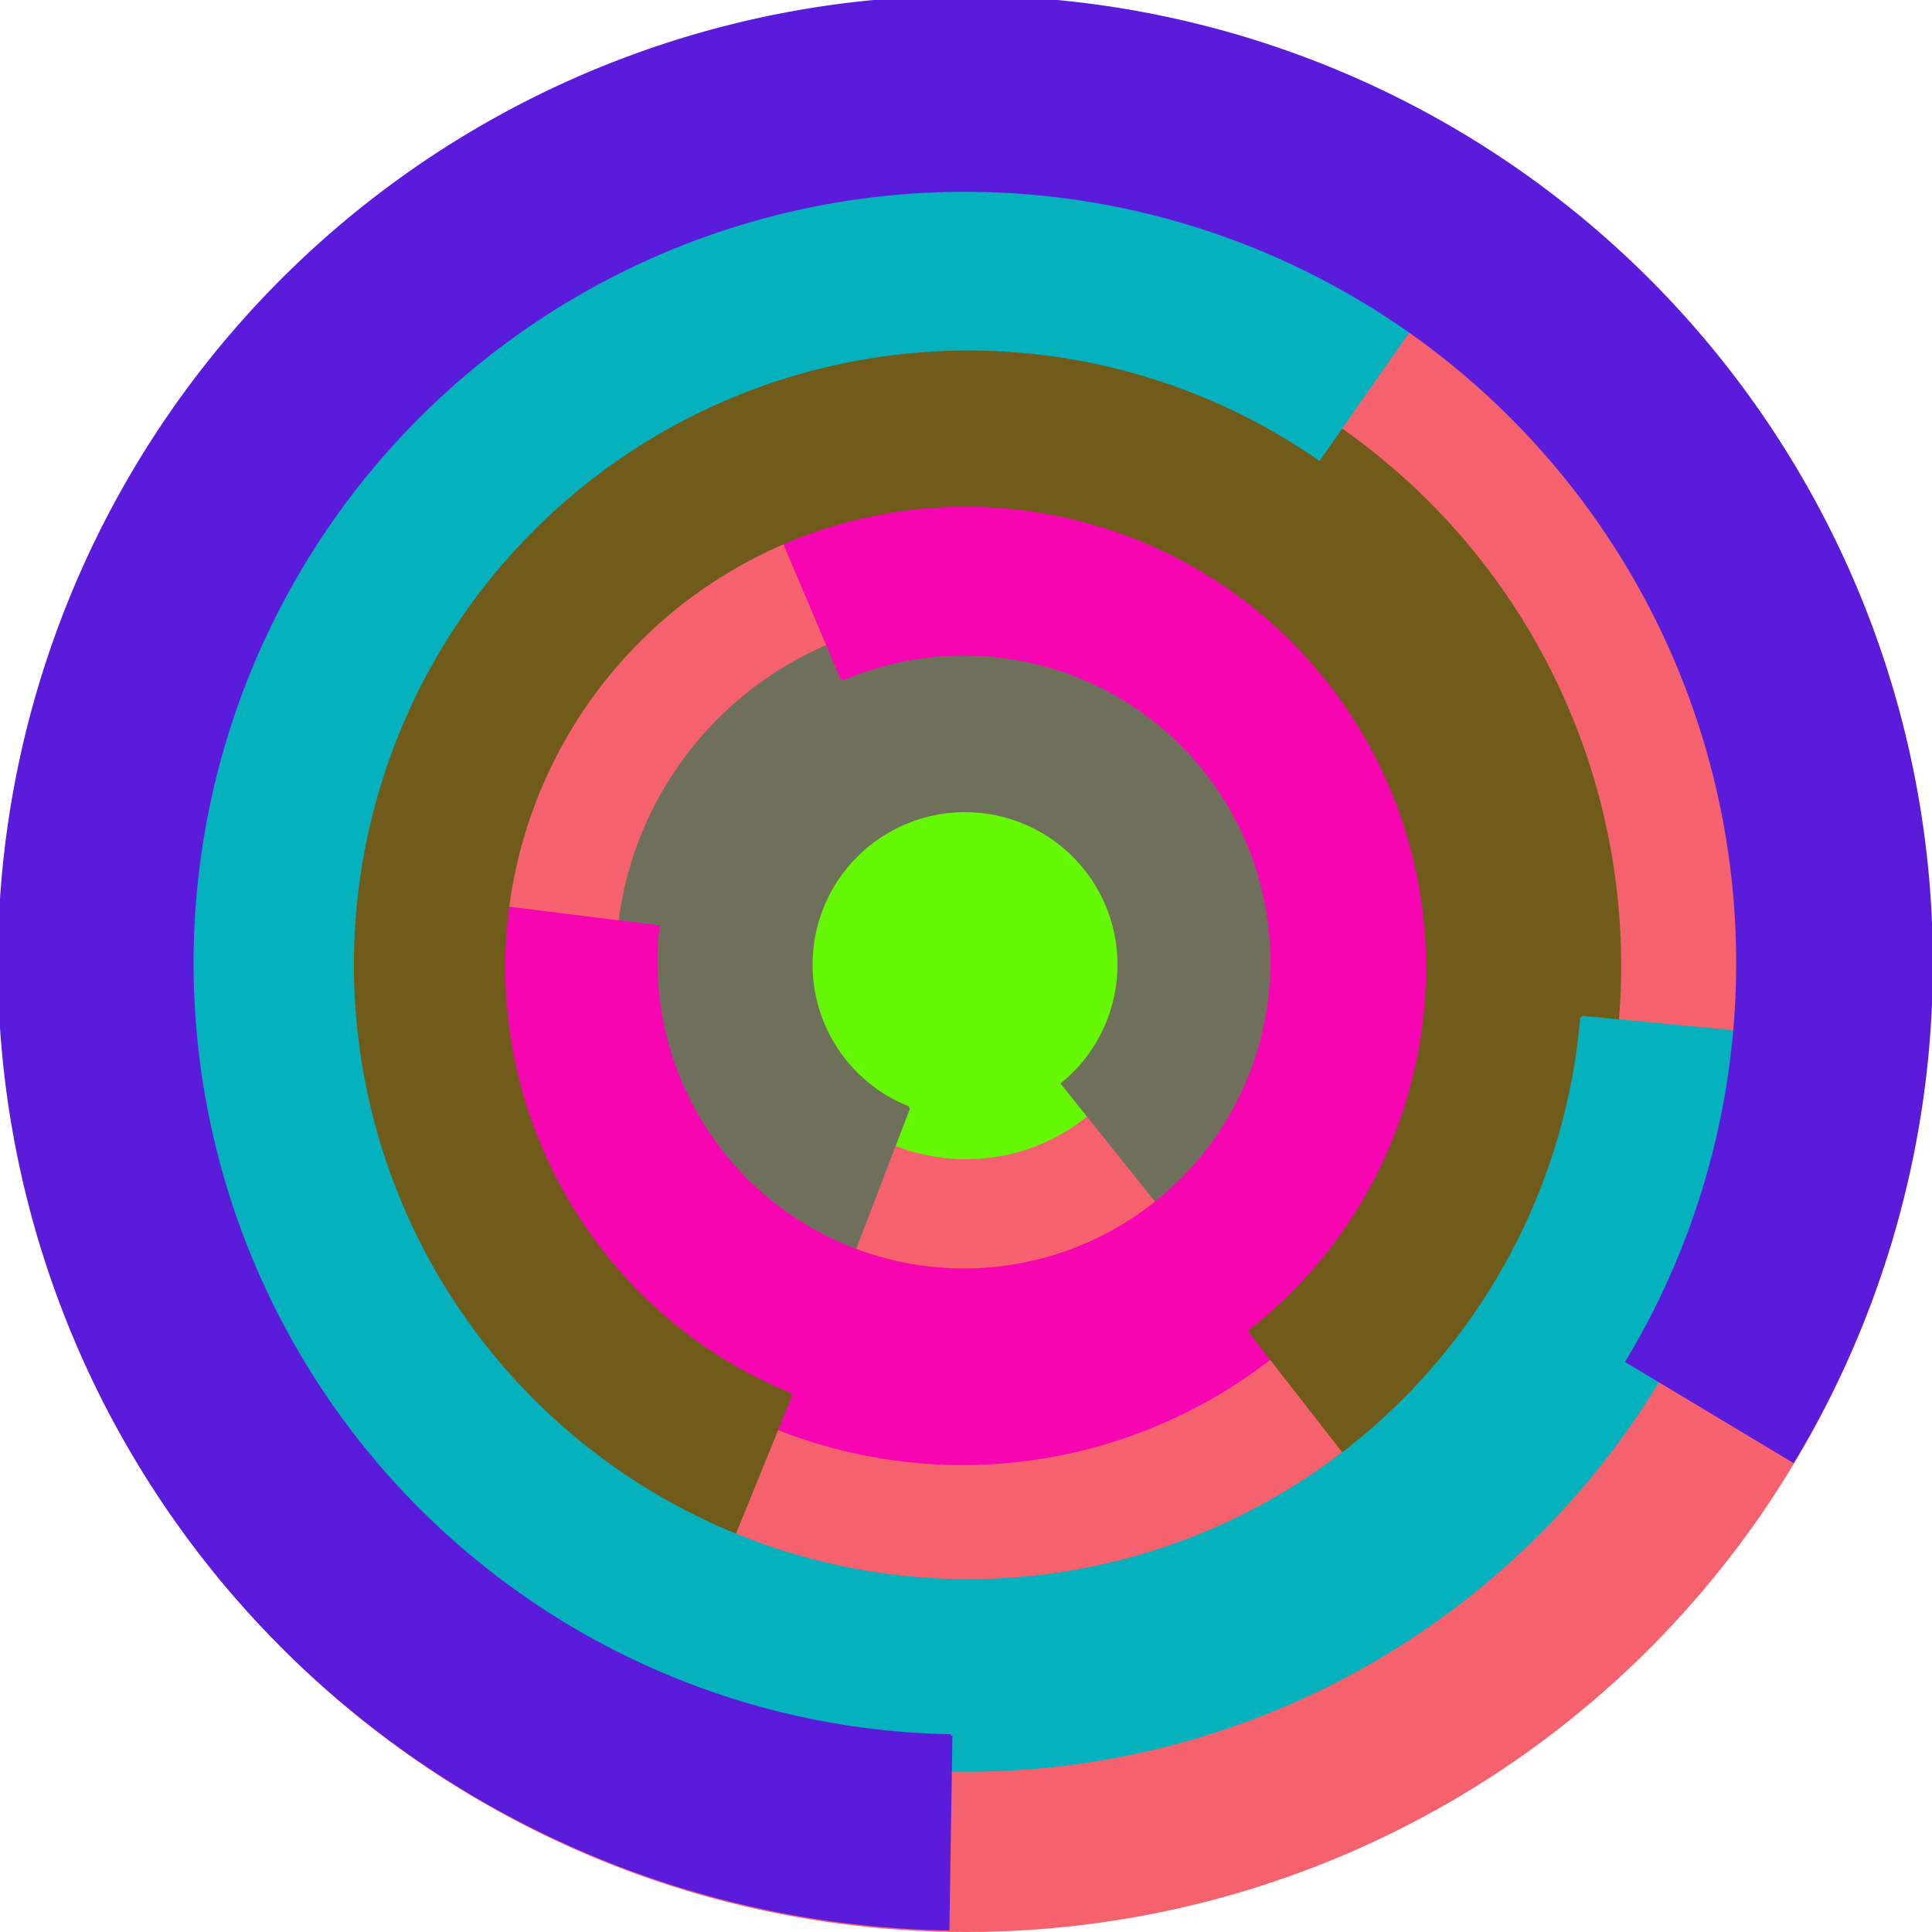
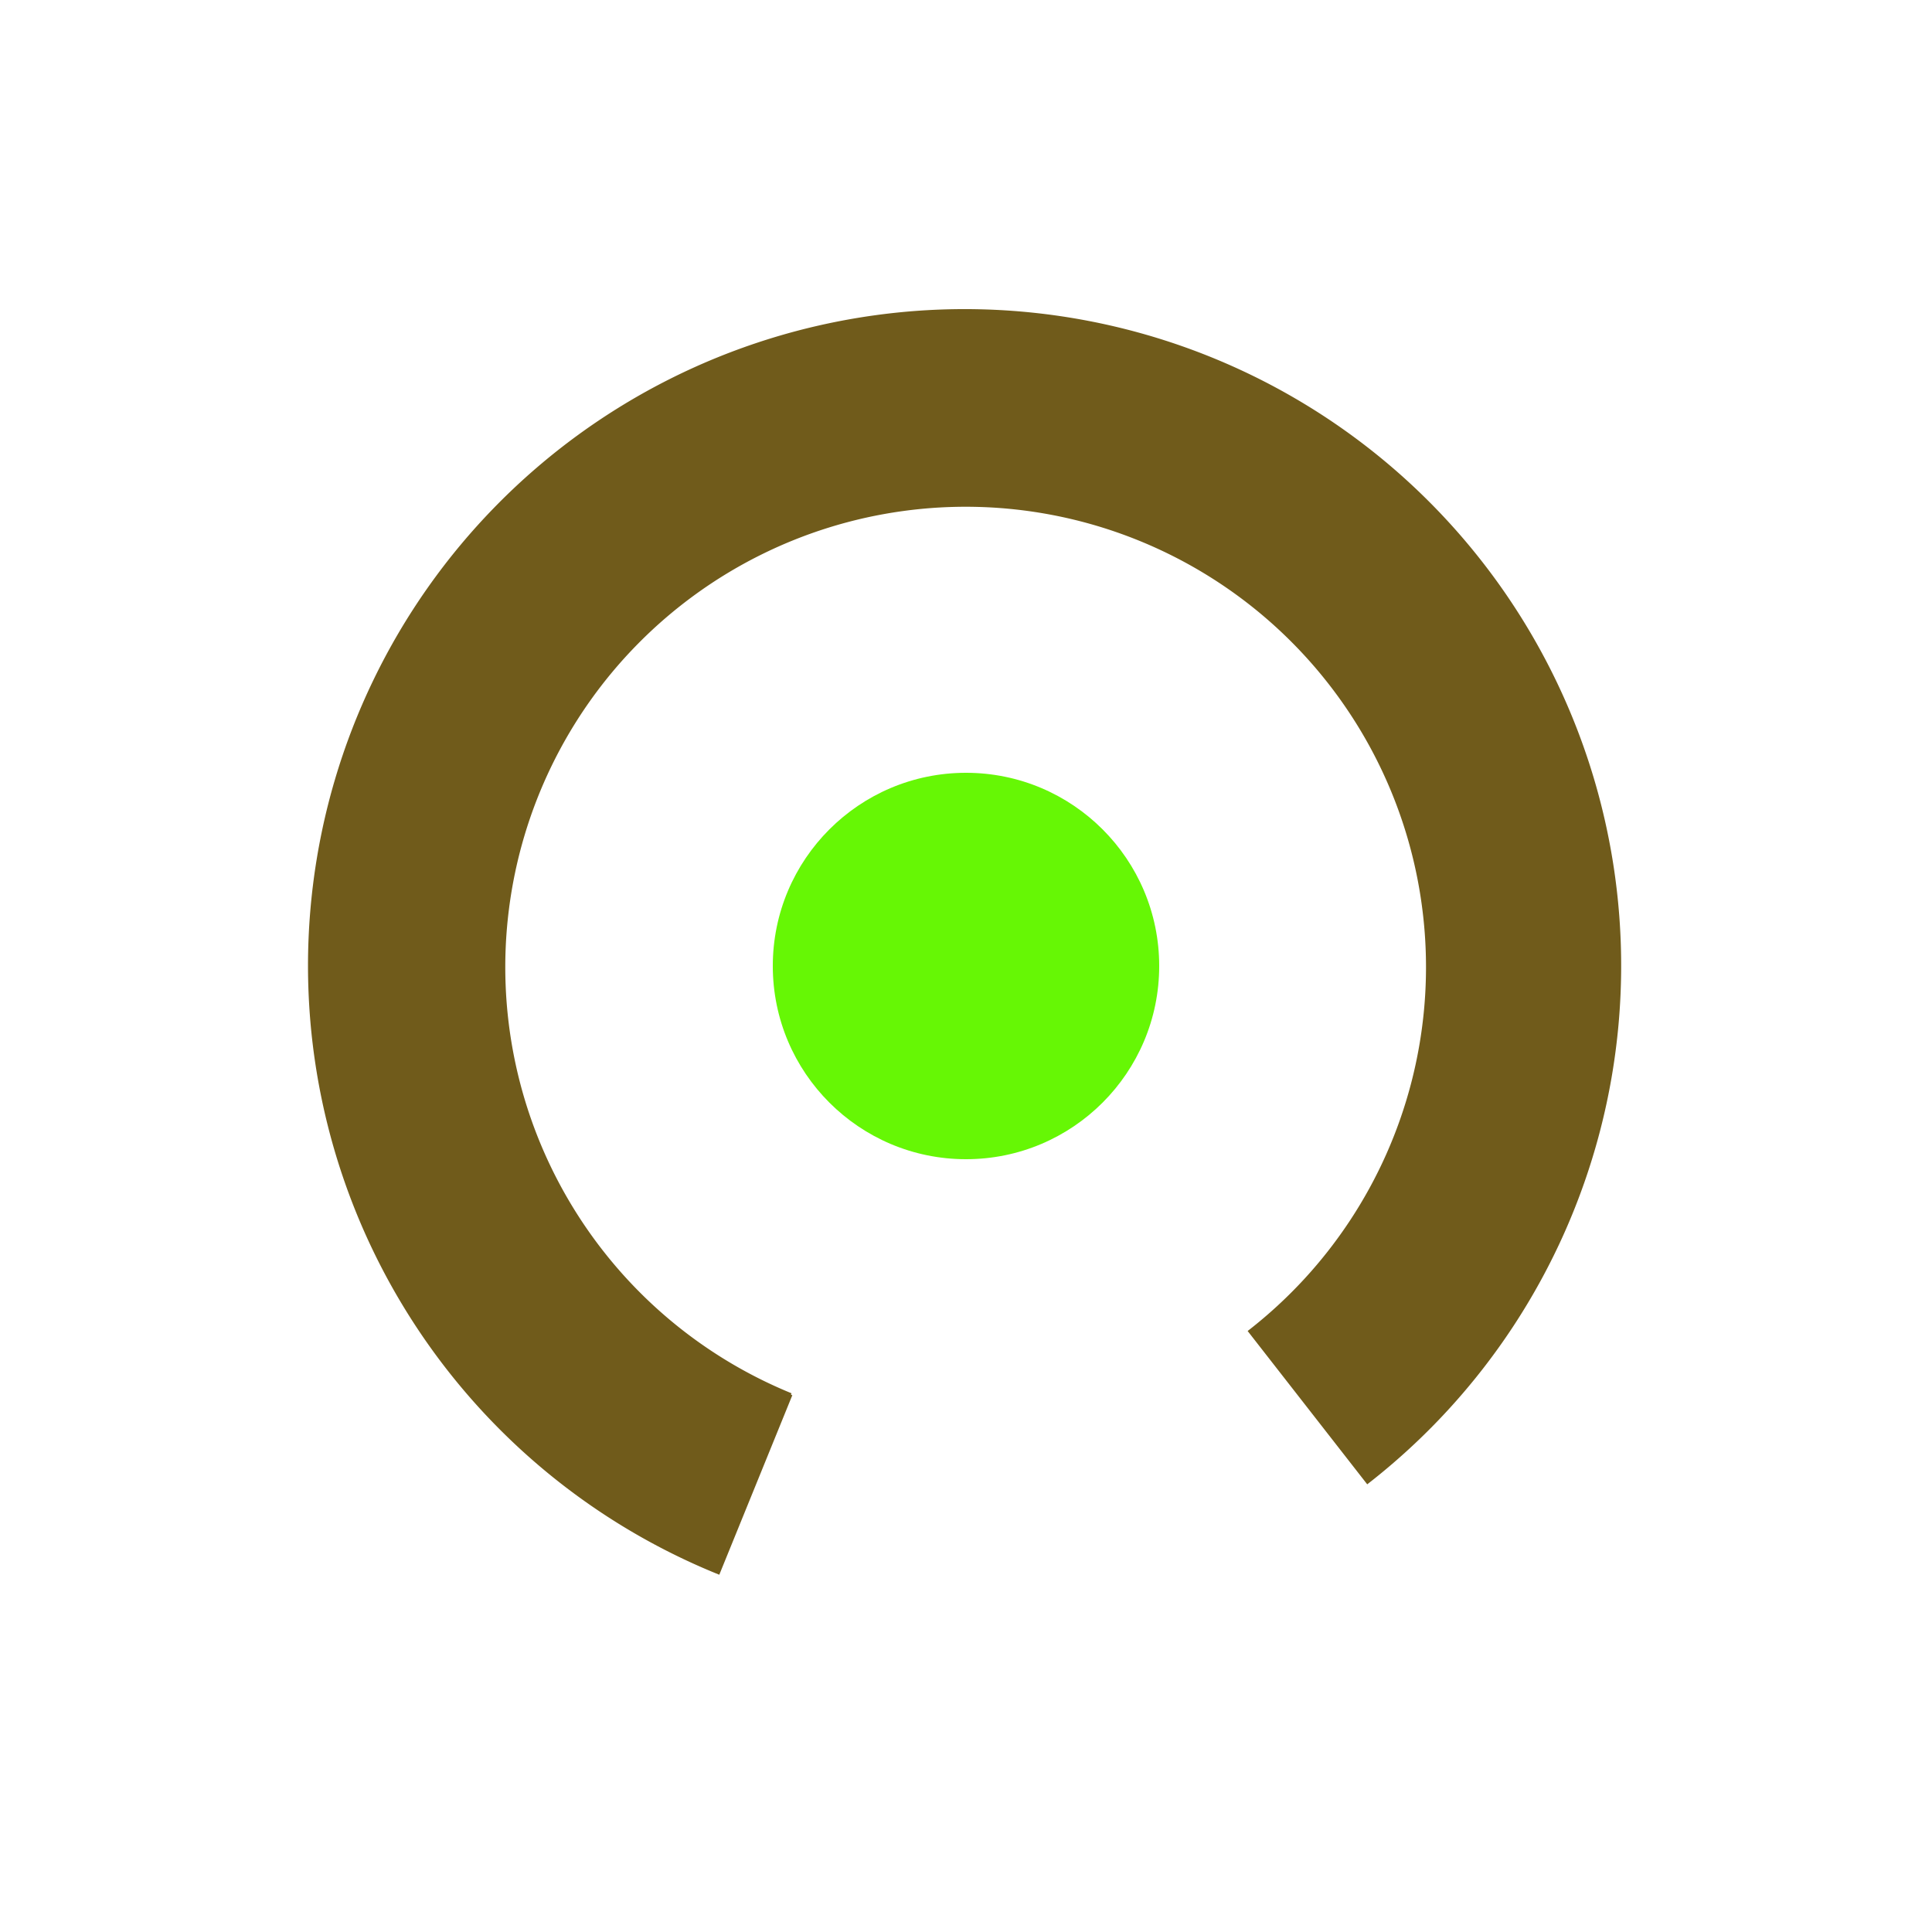
<svg xmlns="http://www.w3.org/2000/svg" version="1.1" width="640" height="640">
-   <circle cx="320" cy="320" r="320" fill="rgb(245, 98, 109)" stroke="" stroke-width="0" />
  <circle cx="320" cy="320" r="64" fill="rgb(102, 247, 5)" stroke="" stroke-width="0" />
-   <path fill="rgb(111, 112, 91)" stroke="rgb(111, 112, 91)" stroke-width="1" d="M 301,367 A 51,51 0 1 1 352,359 L 392,409 A 115,115 0 1 0 278,427 L 301,367" />
-   <path fill="rgb(247, 5, 177)" stroke="rgb(247, 5, 177)" stroke-width="1" d="M 279,225 A 102,102 0 1 1 218,307 L 154,299 A 166,166 0 1 0 254,166 L 279,225" />
  <path fill="rgb(112, 91, 27)" stroke="rgb(112, 91, 27)" stroke-width="1" d="M 262,462 A 153,153 0 1 1 414,441 L 453,491 A 217,217 0 1 0 238,521 L 262,462" />
-   <path fill="rgb(5, 177, 189)" stroke="rgb(5, 177, 189)" stroke-width="1" d="M 524,337 A 204,204 0 1 1 437,152 L 474,99 A 268,268 0 1 0 587,343 L 524,337" />
-   <path fill="rgb(91, 27, 219)" stroke="rgb(91, 27, 219)" stroke-width="1" d="M 315,575 A 256,256 0 1 1 539,451 L 594,484 A 320,320 0 1 0 314,639 L 315,575" />
</svg>